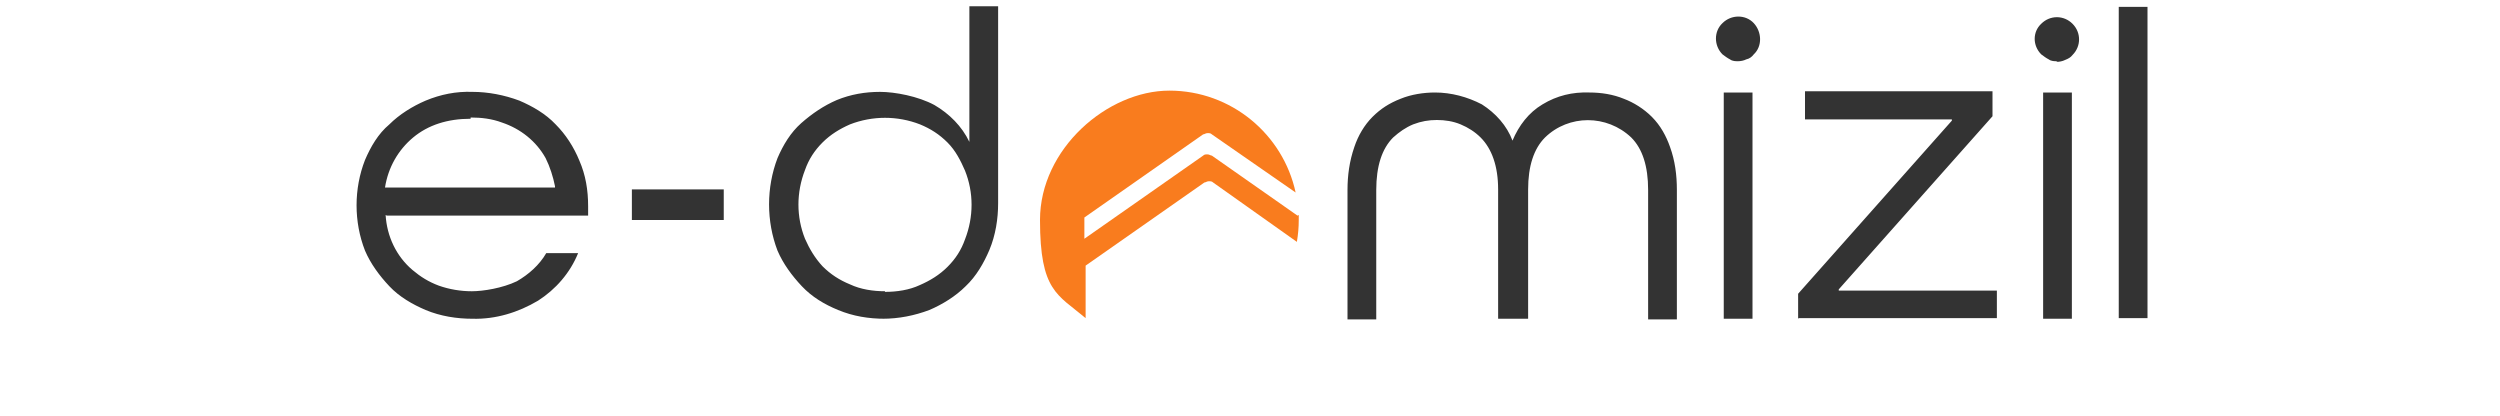
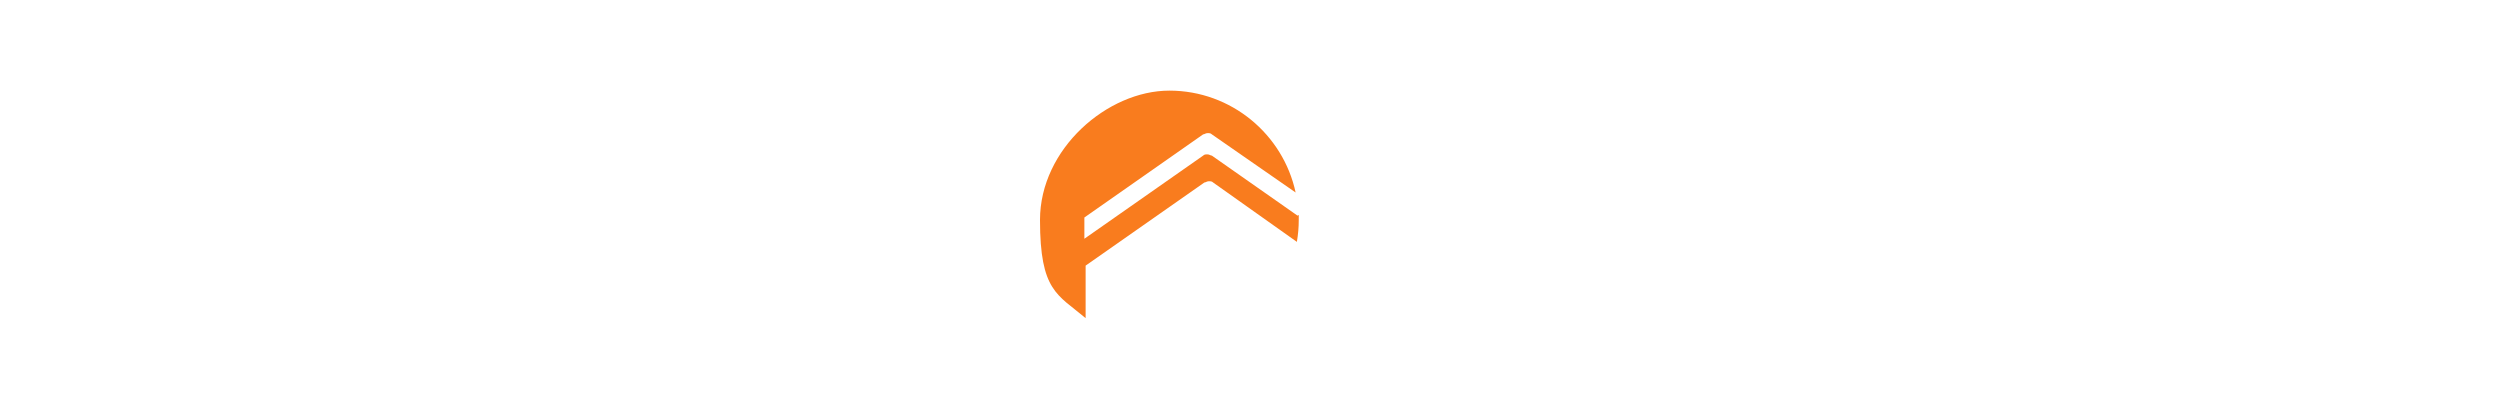
<svg xmlns="http://www.w3.org/2000/svg" id="svg4517" version="1.1" viewBox="0 0 400 66.5">
  <defs>
    <style>
      .st0 {
        fill: #f97c1e;
      }

      .st1 {
        fill: #333;
      }
    </style>
  </defs>
-   <path class="st1" d="M61.7,34.4c.2,3.4,1.7,6.6,4.3,8.8,1.3,1.1,2.6,1.9,4.2,2.5,1.7.6,3.5.9,5.3.9s4.9-.5,7.2-1.6c1.9-1.1,3.6-2.6,4.7-4.5h5.1c-1.3,3.2-3.6,5.8-6.4,7.6-3.2,1.9-6.8,3-10.5,2.9-2.5,0-5.1-.4-7.5-1.4-2.1-.9-4.2-2.1-5.8-3.8s-3-3.6-3.9-5.7c-1.8-4.6-1.8-9.9,0-14.5.9-2.1,2.1-4.2,3.9-5.7,1.6-1.6,3.7-2.9,5.8-3.8,2.4-1,4.9-1.5,7.5-1.4,2.5,0,5.1.5,7.5,1.4,2.1.9,4.2,2.1,5.8,3.8,1.6,1.6,2.9,3.6,3.8,5.8,1,2.3,1.4,4.7,1.4,7.3v1.5h-32.2ZM75.3,19c-3.7,0-6.8,1-9.2,3s-4,4.8-4.5,8h0c0,0,27.2,0,27.2,0v-.2c-.3-1.5-.8-3.1-1.5-4.5-1.5-2.7-4-4.7-7-5.7-1.6-.6-3.3-.8-5-.8h0ZM101.1,35.2v-4.9h14.7v4.9h-14.7ZM141.6,51c-2.6,0-5.1-.4-7.5-1.4-2.2-.9-4.2-2.1-5.8-3.8s-3-3.6-3.9-5.7c-1.8-4.7-1.8-10.1,0-14.8.9-2.1,2.1-4.1,3.8-5.6s3.6-2.8,5.7-3.7c2.2-.9,4.5-1.3,6.9-1.3s6.1.7,8.7,2.1c2.4,1.4,4.4,3.4,5.6,5.9h0V1h4.6v31.5c0,2.5-.4,5.1-1.4,7.5-.9,2.1-2.1,4.2-3.8,5.8-1.6,1.6-3.7,2.9-5.8,3.8-2.4.9-4.9,1.4-7.5,1.4h.2ZM141.6,46.7c1.9,0,3.9-.3,5.6-1.1,1.6-.7,3.1-1.6,4.4-2.9s2.2-2.7,2.8-4.4c1.4-3.6,1.4-7.5,0-11-.7-1.6-1.5-3.2-2.8-4.5-1.3-1.3-2.7-2.2-4.4-2.9-3.6-1.4-7.6-1.4-11.2,0-1.6.7-3.1,1.6-4.4,2.9s-2.2,2.7-2.8,4.4c-1.4,3.6-1.4,7.5,0,11,.7,1.6,1.6,3.1,2.8,4.4,1.3,1.3,2.7,2.2,4.4,2.9,1.7.8,3.7,1.1,5.6,1.1h0ZM239.7,51v-20.7c0-3.7-1-6.5-2.8-8.3-.9-.9-2-1.6-3.2-2.1s-2.5-.7-3.8-.7-2.5.2-3.8.7c-1.2.5-2.2,1.2-3.2,2.1-1.8,1.8-2.7,4.6-2.7,8.4v20.7h-4.6v-20.7c0-2.3.3-4.6,1.1-6.9.6-1.8,1.6-3.5,2.9-4.8,1.3-1.3,2.7-2.2,4.5-2.9,1.7-.7,3.7-1,5.5-1,2.6,0,5.2.7,7.5,1.9,2.2,1.4,4,3.4,4.9,5.8h0c1-2.4,2.6-4.5,4.8-5.8,2.3-1.4,4.8-2,7.5-1.9,1.9,0,3.8.3,5.5,1,1.6.6,3.2,1.6,4.5,2.9,1.4,1.4,2.3,3.1,2.9,4.8.8,2.2,1.1,4.5,1.1,6.9v20.7h-4.6v-20.7c0-3.8-.9-6.6-2.7-8.4-3.9-3.7-10-3.7-13.8,0-1.8,1.8-2.7,4.6-2.7,8.3v20.7h-4.7ZM278.2,9.8c-.5,0-1,0-1.4-.3-.4-.2-.8-.5-1.2-.8-1.4-1.4-1.4-3.7,0-5,1.4-1.4,3.7-1.4,5,0s1.4,3.7,0,5h0c-.3.4-.7.7-1.2.8-.4.2-.9.3-1.4.3h0ZM275.8,51V14.8h4.6v36.2s-4.6,0-4.6,0ZM287.7,51v-4l24.6-27.7v-.2h-23.5v-4.5h30v4l-24.6,27.7v.2h25.3v4.4h-31.7ZM329.2,9.8c-.5,0-1,0-1.4-.3-.4-.2-.8-.5-1.2-.8-1.4-1.4-1.4-3.6,0-4.9h0c1.4-1.4,3.6-1.4,5,0,1.4,1.4,1.4,3.6,0,5-.3.4-.7.6-1.2.8-.4.2-.9.3-1.4.3h0ZM326.9,51V14.8h4.6v36.2s-4.6,0-4.6,0ZM339,51V1.1h4.6v49.8h-4.6Z" />
  <path class="st0" d="M207.6,34.5l-13.7-9.6c-.2,0-.4-.2-.7-.2s-.5,0-.7.2l-19,13.3v-3.4l19-13.3c.2,0,.4-.2.7-.2s.5,0,.7.2l13.4,9.3c-2-9.3-10.3-16.3-20.2-16.3s-20.7,9.3-20.7,20.7,2.8,11.9,7.3,15.7v-8.4l19-13.3c.2,0,.4-.2.7-.2s.5,0,.7.2l13.4,9.5c.2-1.2.3-2.3.3-3.5s0-.5,0-.8h0Z" />
</svg>